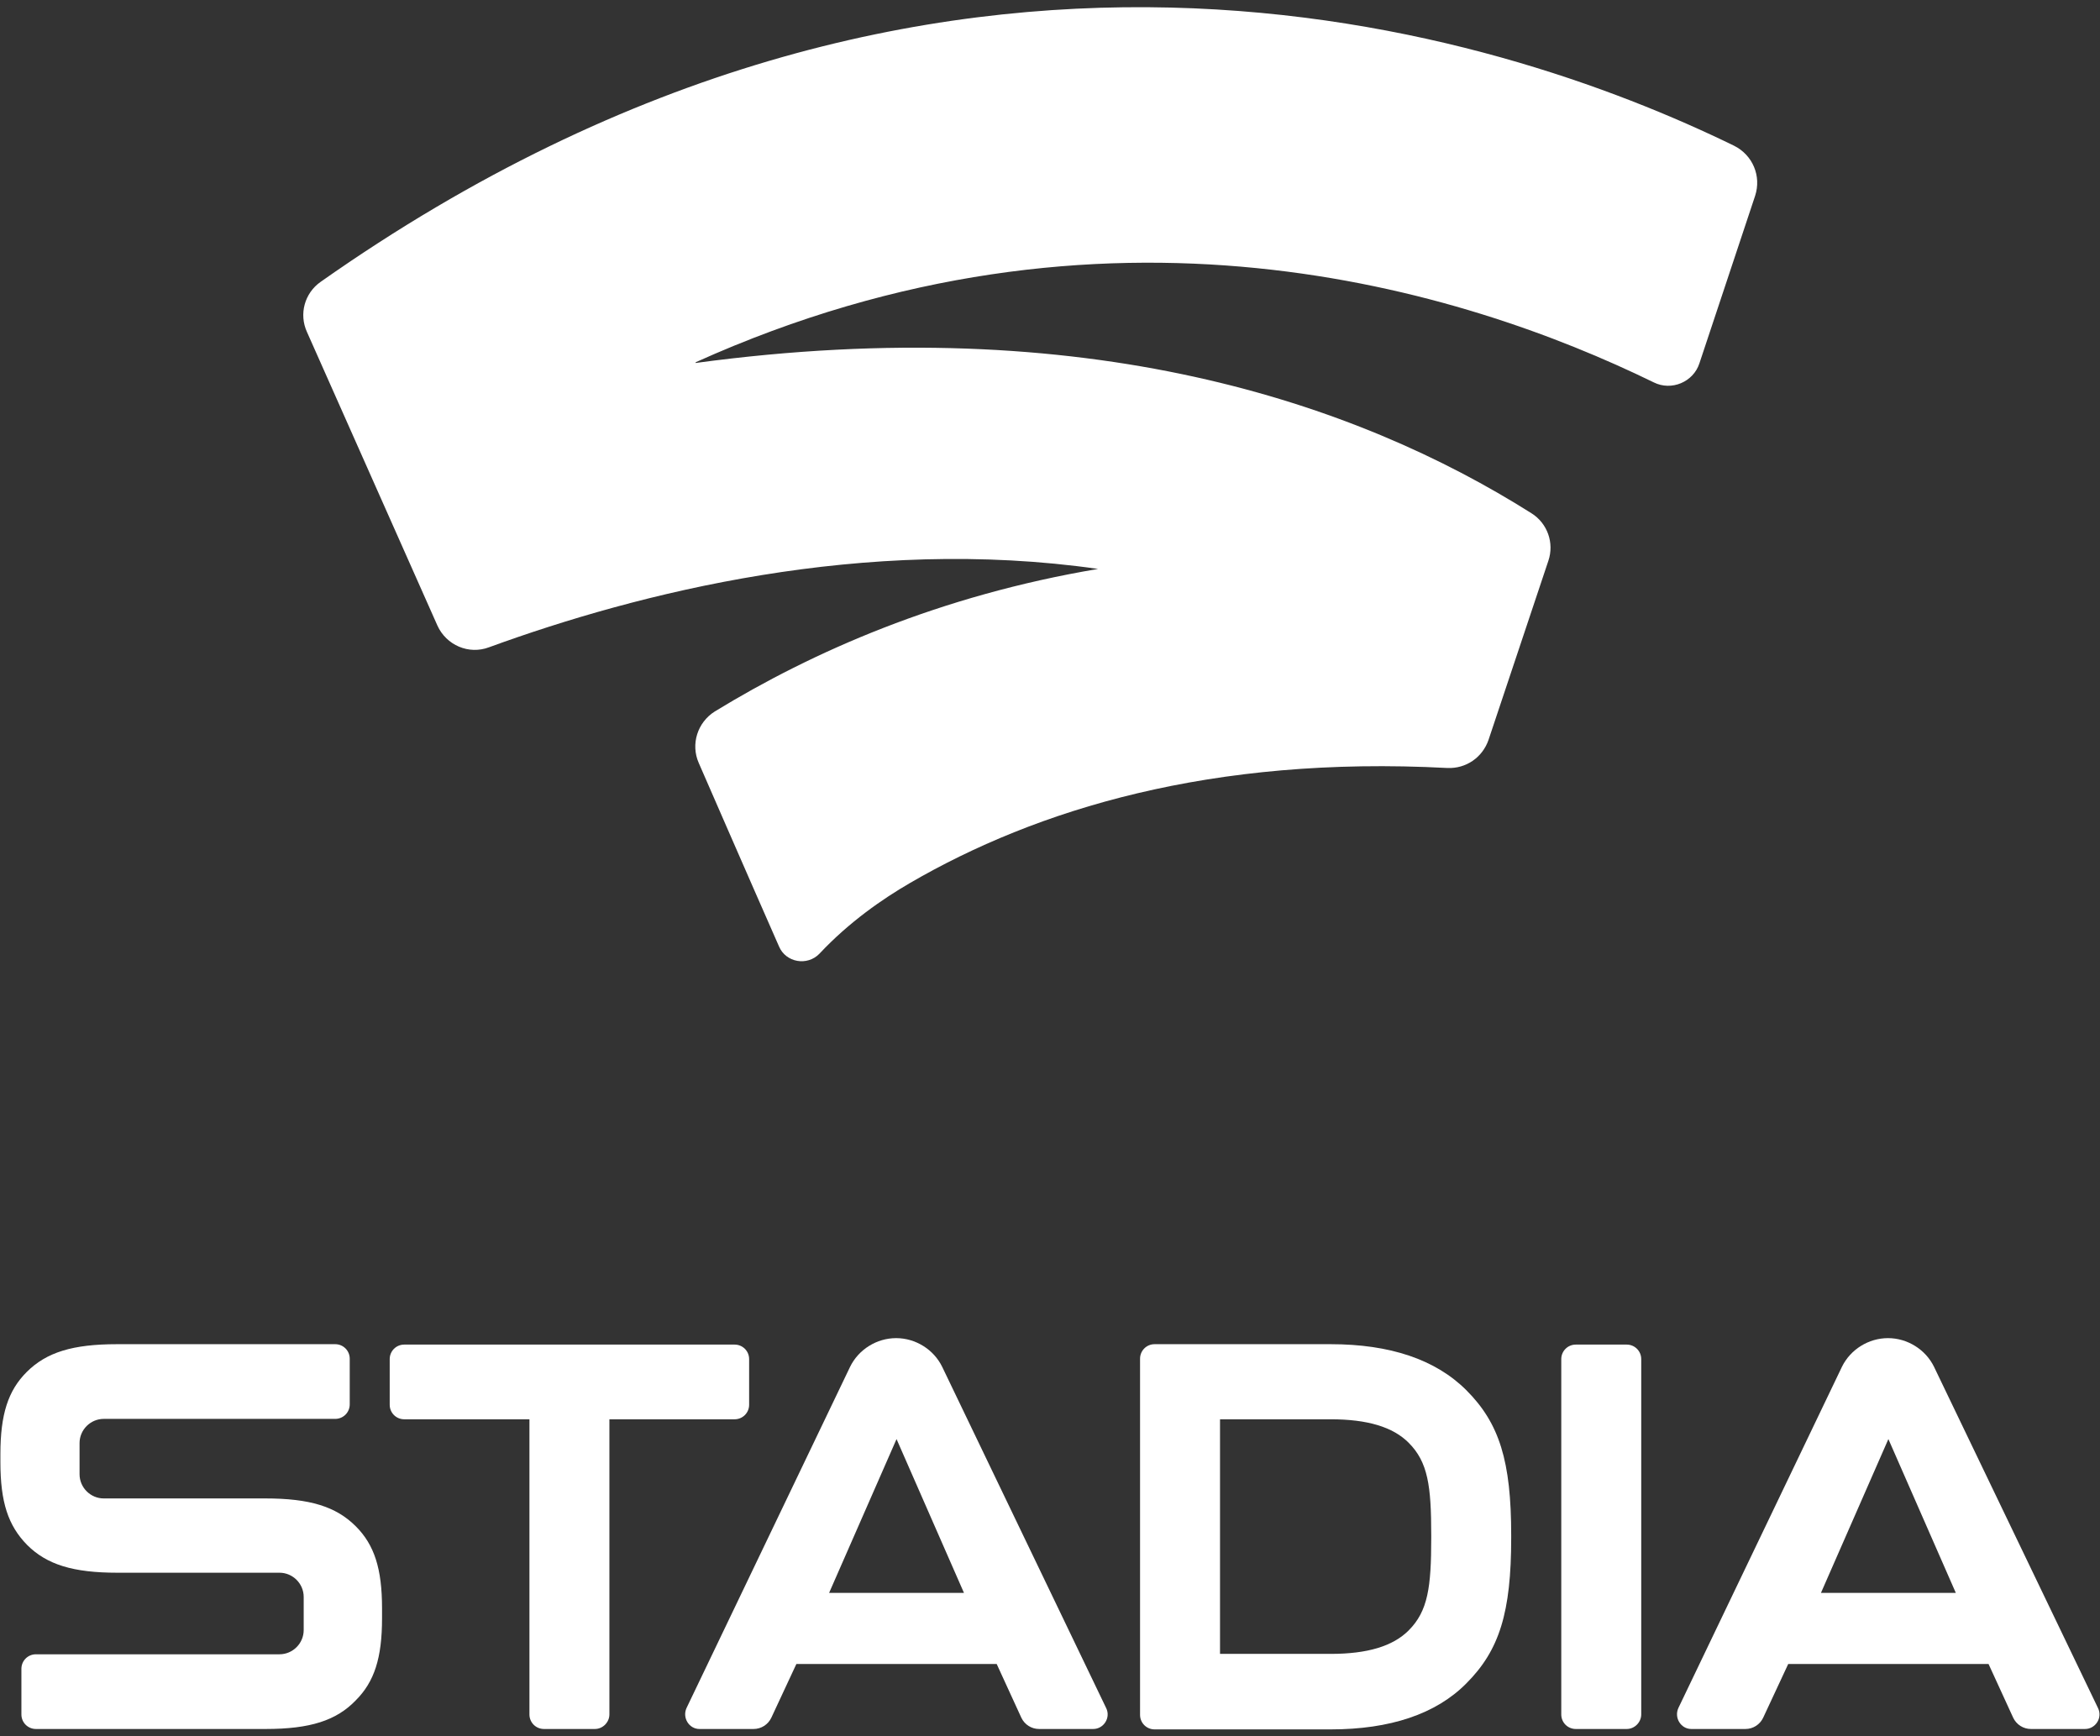
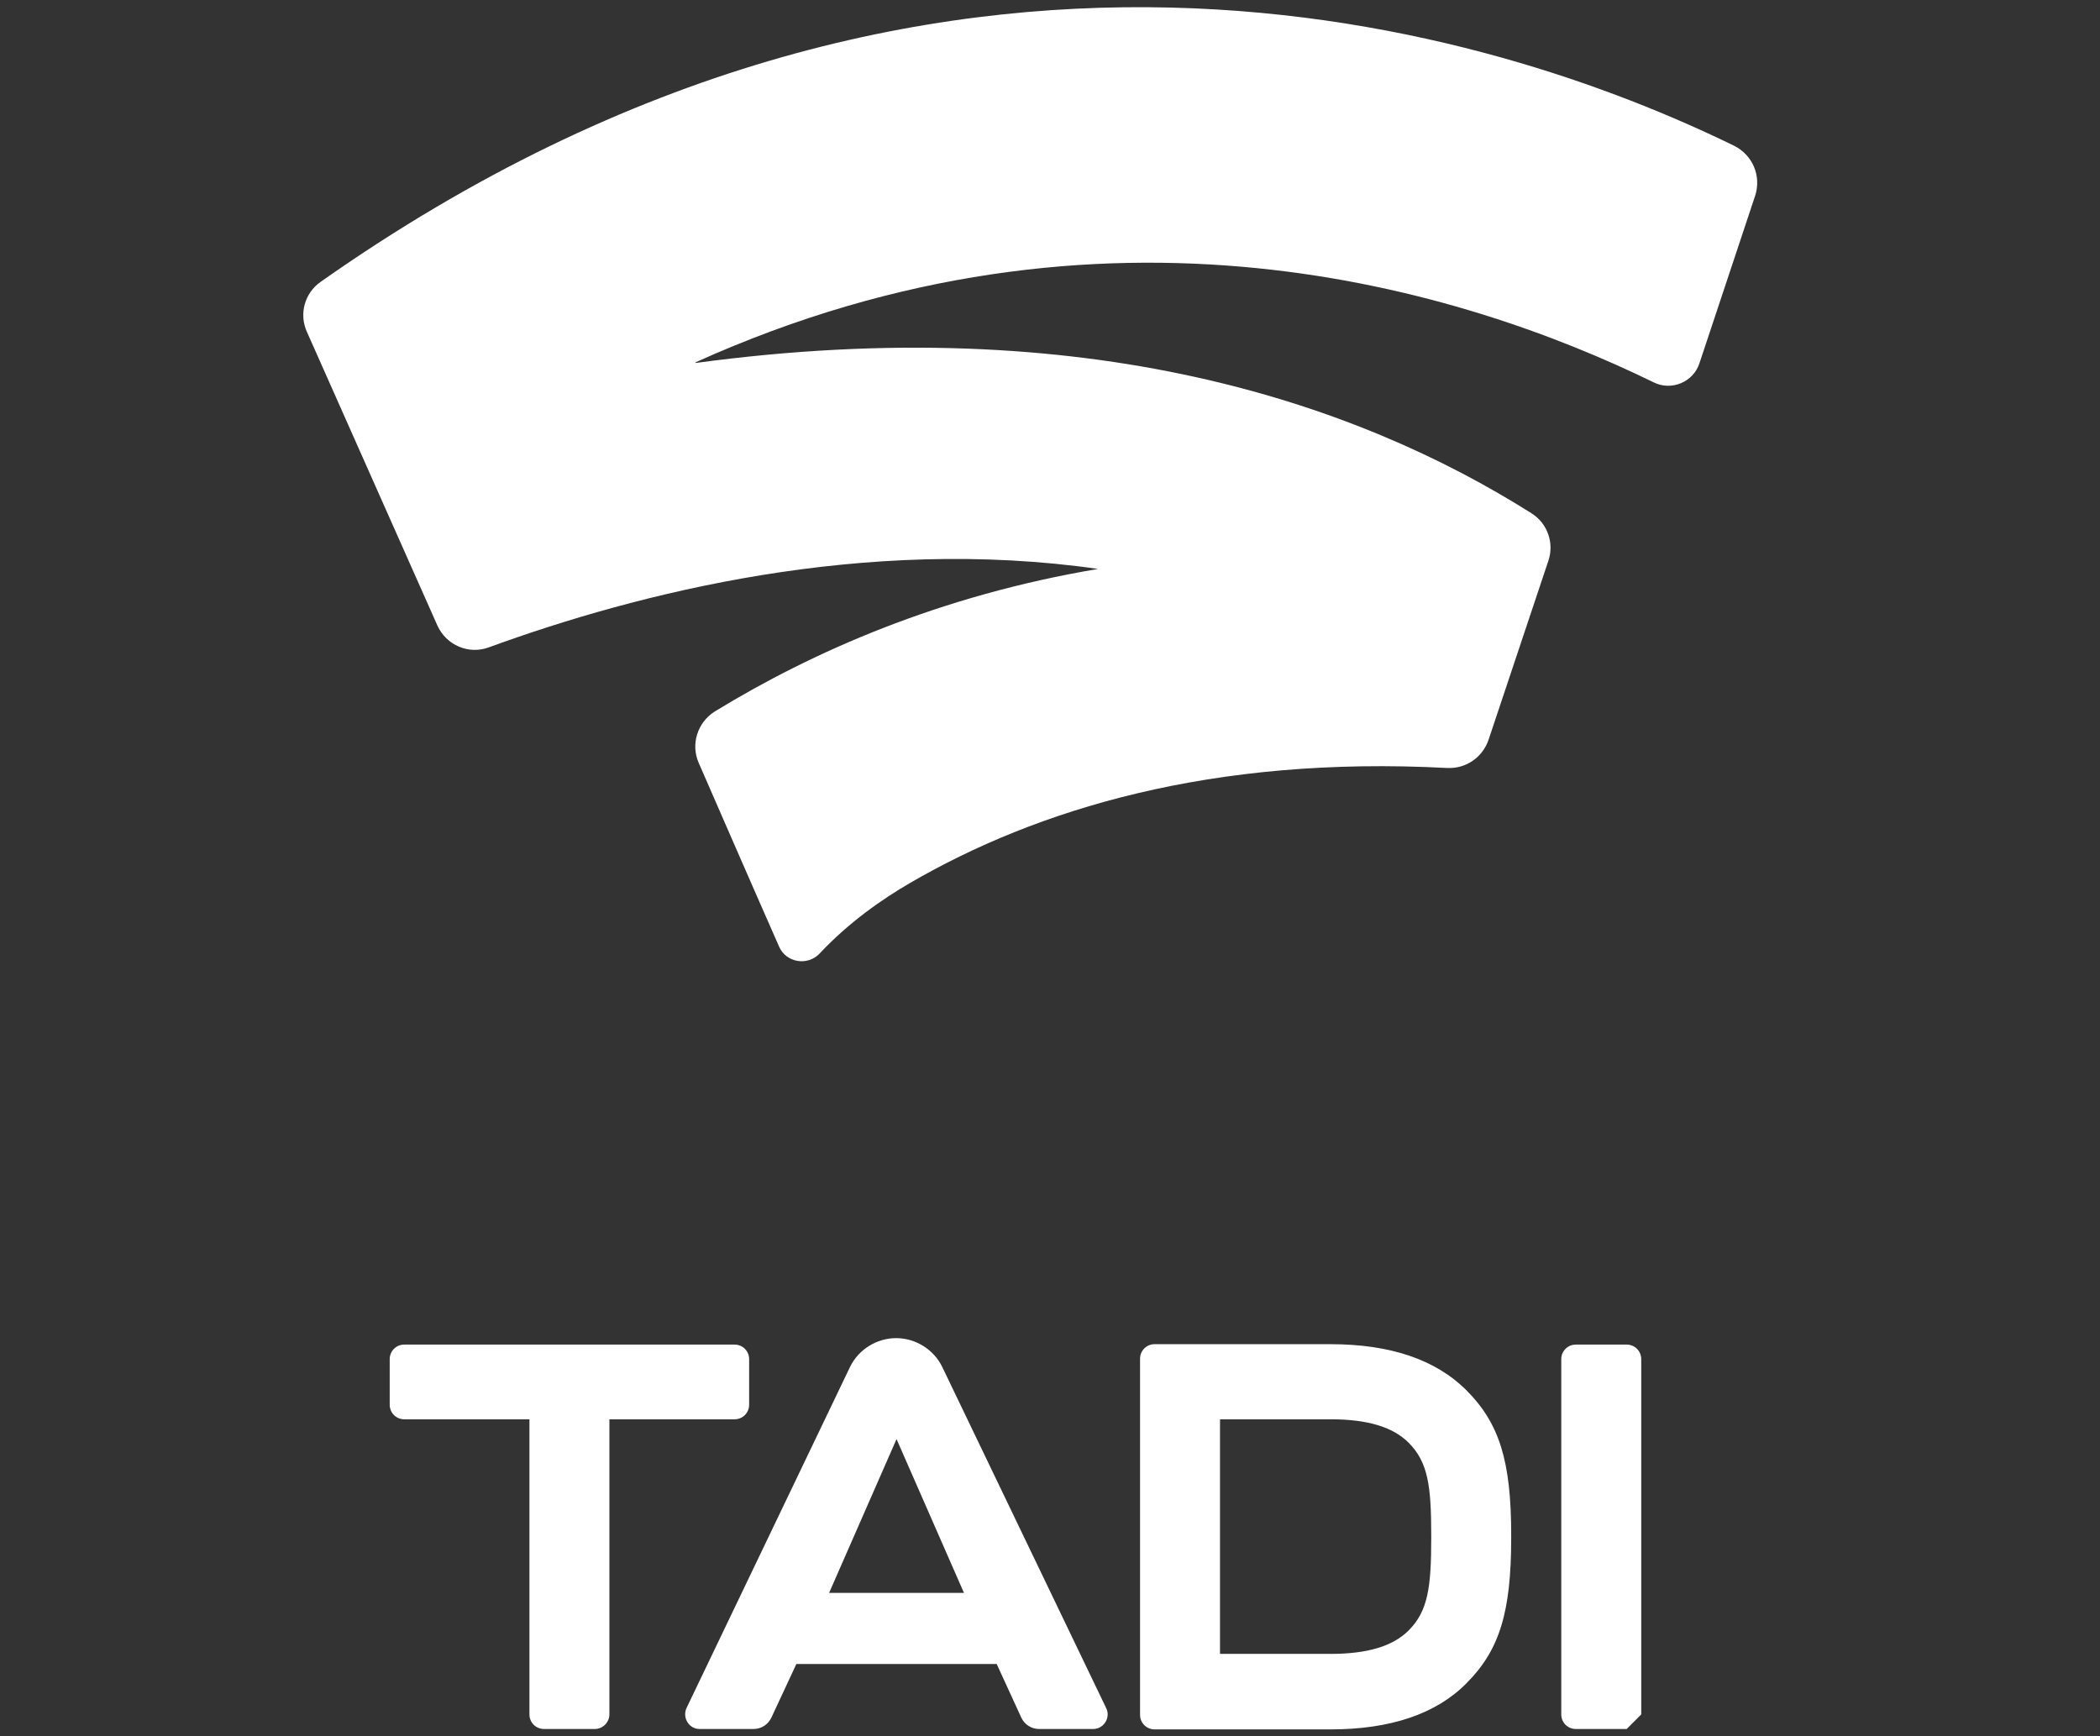
<svg xmlns="http://www.w3.org/2000/svg" version="1.1" id="Layer_1" x="0px" y="0px" width="520px" height="430px" viewBox="0 0 520 430" style="enable-background:new 0 0 520 430;" xml:space="preserve" fill="#fff">
  <rect x="0" y="0" width="520" height="430" fill="#333333" stroke="none" />
  <g>
    <g>
      <path d="M172.3,89.7C273.6,44,362.2,71.6,409.5,94.7c4.4,2.2,9.8-0.1,11.3-4.7l13.8-41.5c1.6-4.9-0.6-10.1-5.2-12.4    c-58.4-28.5-197-74-350,33.7c-4,2.8-5.4,8-3.4,12.4l32.3,72.7c2.2,4.9,7.8,7.3,12.8,5.4c37-13.5,92.9-27.7,150.8-19.4    c-39.2,6.6-70.7,20.5-94.9,35.3c-4.3,2.7-6,8.1-4,12.7c0,0,12.8,29.4,19.9,45.5c1.7,4,7,4.9,10,1.8c7.4-7.9,15.7-13.6,22.4-17.5    c31.3-18.2,74.6-31.6,133.1-28.5c4.6,0.2,8.7-2.6,10.2-7l14.8-44.3c1.5-4.4-0.2-9.3-4.2-11.8c-43.4-27.4-110.2-50.3-207-37.2    L172.3,89.7z" />
    </g>
    <g>
      <path d="M147.3,428.2h-12.6c-2,0-3.6-1.6-3.6-3.6v-73.1h-31c-2,0-3.6-1.6-3.6-3.6v-11.3c0-2,1.6-3.6,3.6-3.6h81.8    c2,0,3.6,1.6,3.6,3.6v11.3c0,2-1.6,3.6-3.6,3.6h-31v73.1C150.9,426.5,149.3,428.2,147.3,428.2z" />
-       <path d="M65.8,428.2H8.9c-2,0-3.6-1.6-3.6-3.6v-11.3c0-2,1.6-3.6,3.6-3.6h60.3c3.3,0,6-2.7,6-6v-8.2c0-3.3-2.7-6-6-6H29.1    c-11,0-17.5-2-22.4-6.9C2,377.8,0.1,372,0.1,362.1v-2c0-9.8,1.9-15.7,6.5-20.3c4.9-4.9,11.4-6.9,22.4-6.9H83c2,0,3.6,1.6,3.6,3.6    v11.3c0,2-1.6,3.6-3.6,3.6H25.7c-3.3,0-6,2.7-6,6l0,7.7c0,3.3,2.7,6,6,6h40c11,0,17.5,2,22.4,6.9c4.6,4.6,6.5,10.5,6.5,20.3v2.5    c0,9.8-1.9,15.7-6.5,20.3C83.3,426.1,76.8,428.2,65.8,428.2z" />
      <path d="M363.1,344.3c-7.6-7.6-18.9-11.4-33.6-11.4h-43.6c-2,0-3.6,1.6-3.6,3.6v88.2c0,2,1.6,3.6,3.6,3.6h43.6    c14.7,0,26.1-3.8,33.6-11.4c8.2-8.2,11.1-17.6,11.1-36v-0.7C374.2,361.9,371.3,352.5,363.1,344.3z M354.4,380.9    c0,12.2-0.8,18.1-5.6,22.9c-3.9,3.9-10.2,5.8-19.3,5.8h-27.4v-58.1h27.4c9.1,0,15.4,1.9,19.3,5.8c4.8,4.8,5.6,10.7,5.6,22.9V380.9    z" />
-       <path d="M402.8,428.2h-12.6c-2,0-3.6-1.6-3.6-3.6v-88c0-2,1.6-3.6,3.6-3.6h12.6c2,0,3.6,1.6,3.6,3.6v88    C406.4,426.5,404.8,428.2,402.8,428.2z" />
+       <path d="M402.8,428.2h-12.6c-2,0-3.6-1.6-3.6-3.6v-88c0-2,1.6-3.6,3.6-3.6h12.6c2,0,3.6,1.6,3.6,3.6v88    z" />
      <path d="M273.9,423l-40.6-84.5c-2.1-4.3-6.6-7.1-11.4-7.1c-4.8,0-9.3,2.8-11.4,7.1L170,423c-1.1,2.4,0.6,5.2,3.2,5.2h13.4    c1.9,0,3.6-1.1,4.4-2.8l6.2-13.3h49.6l6.1,13.3c0.8,1.7,2.5,2.8,4.4,2.8h13.4C273.3,428.2,275.1,425.4,273.9,423z M222,356.4    l16.7,38.1h-33.4L222,356.4z" />
-       <path d="M519.5,423l-40.6-84.5c-2.1-4.3-6.6-7.1-11.4-7.1c-4.8,0-9.3,2.8-11.4,7.1L415.6,423c-1.1,2.4,0.6,5.2,3.2,5.2h13.4    c1.9,0,3.6-1.1,4.4-2.8l6.2-13.3h49.6l6.1,13.3c0.8,1.7,2.5,2.8,4.4,2.8h13.4C518.9,428.2,520.7,425.4,519.5,423z M467.6,356.4    l16.7,38.1h-33.4L467.6,356.4z" />
    </g>
  </g>
</svg>